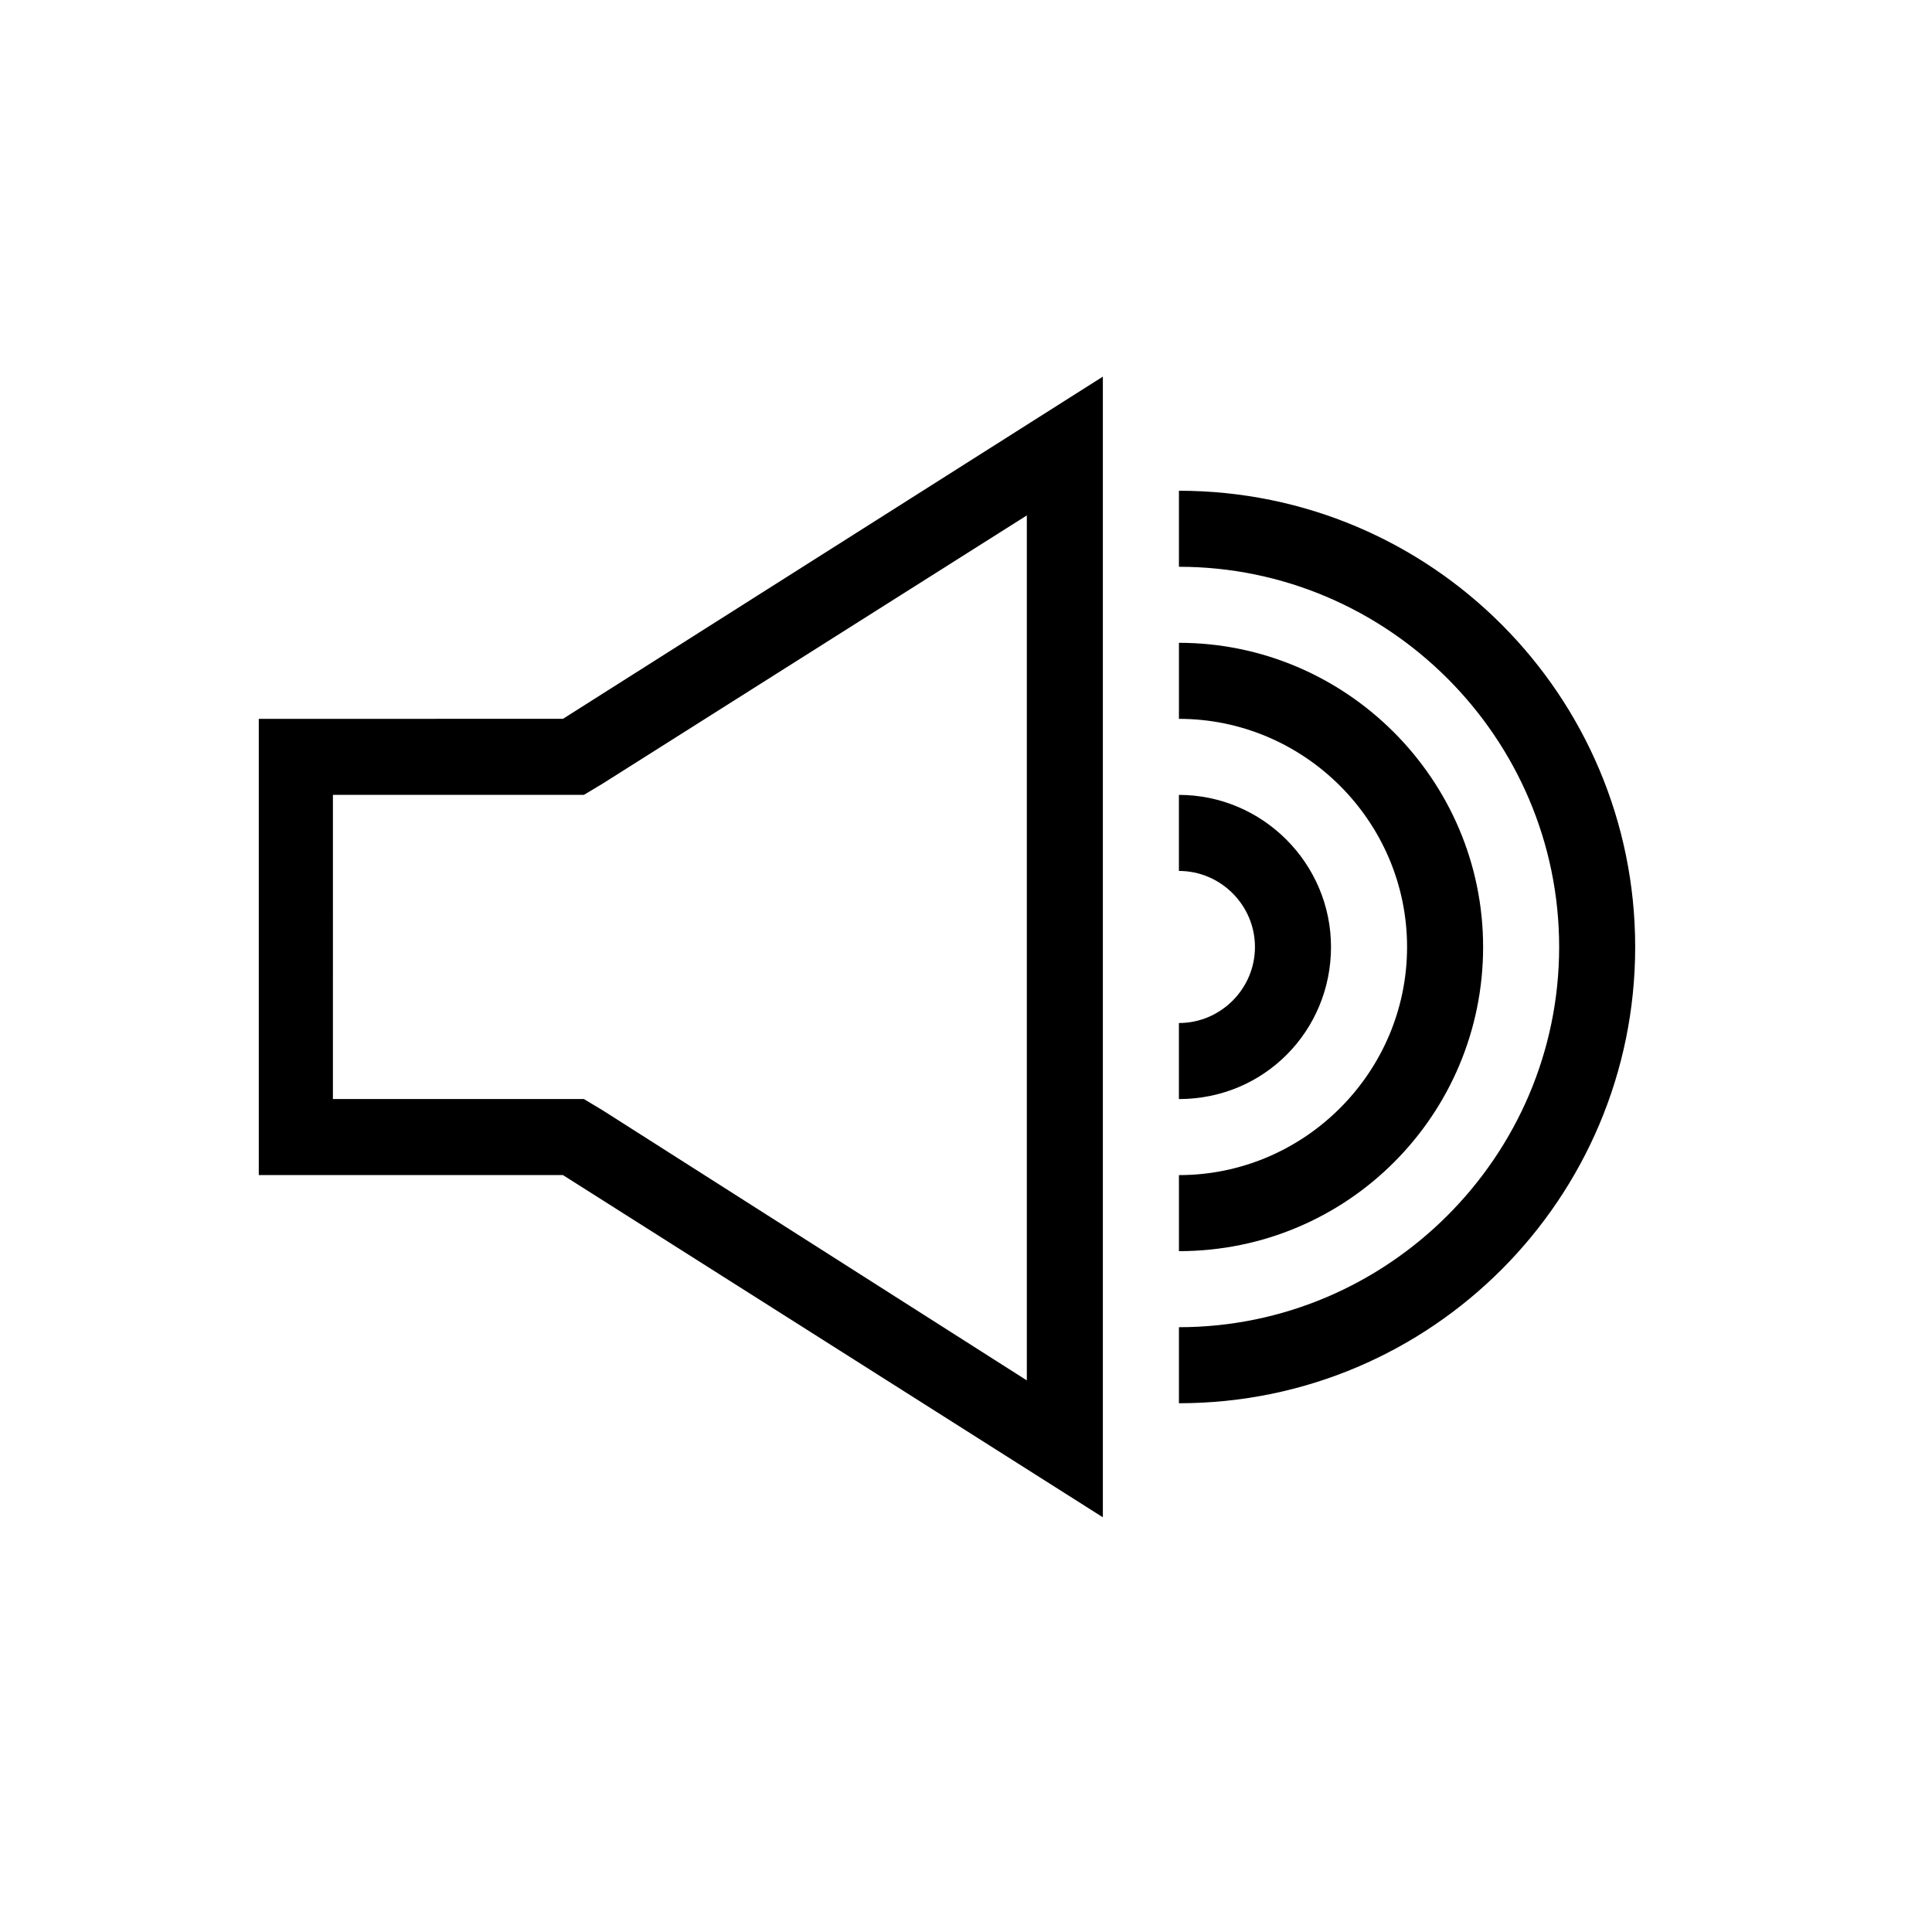
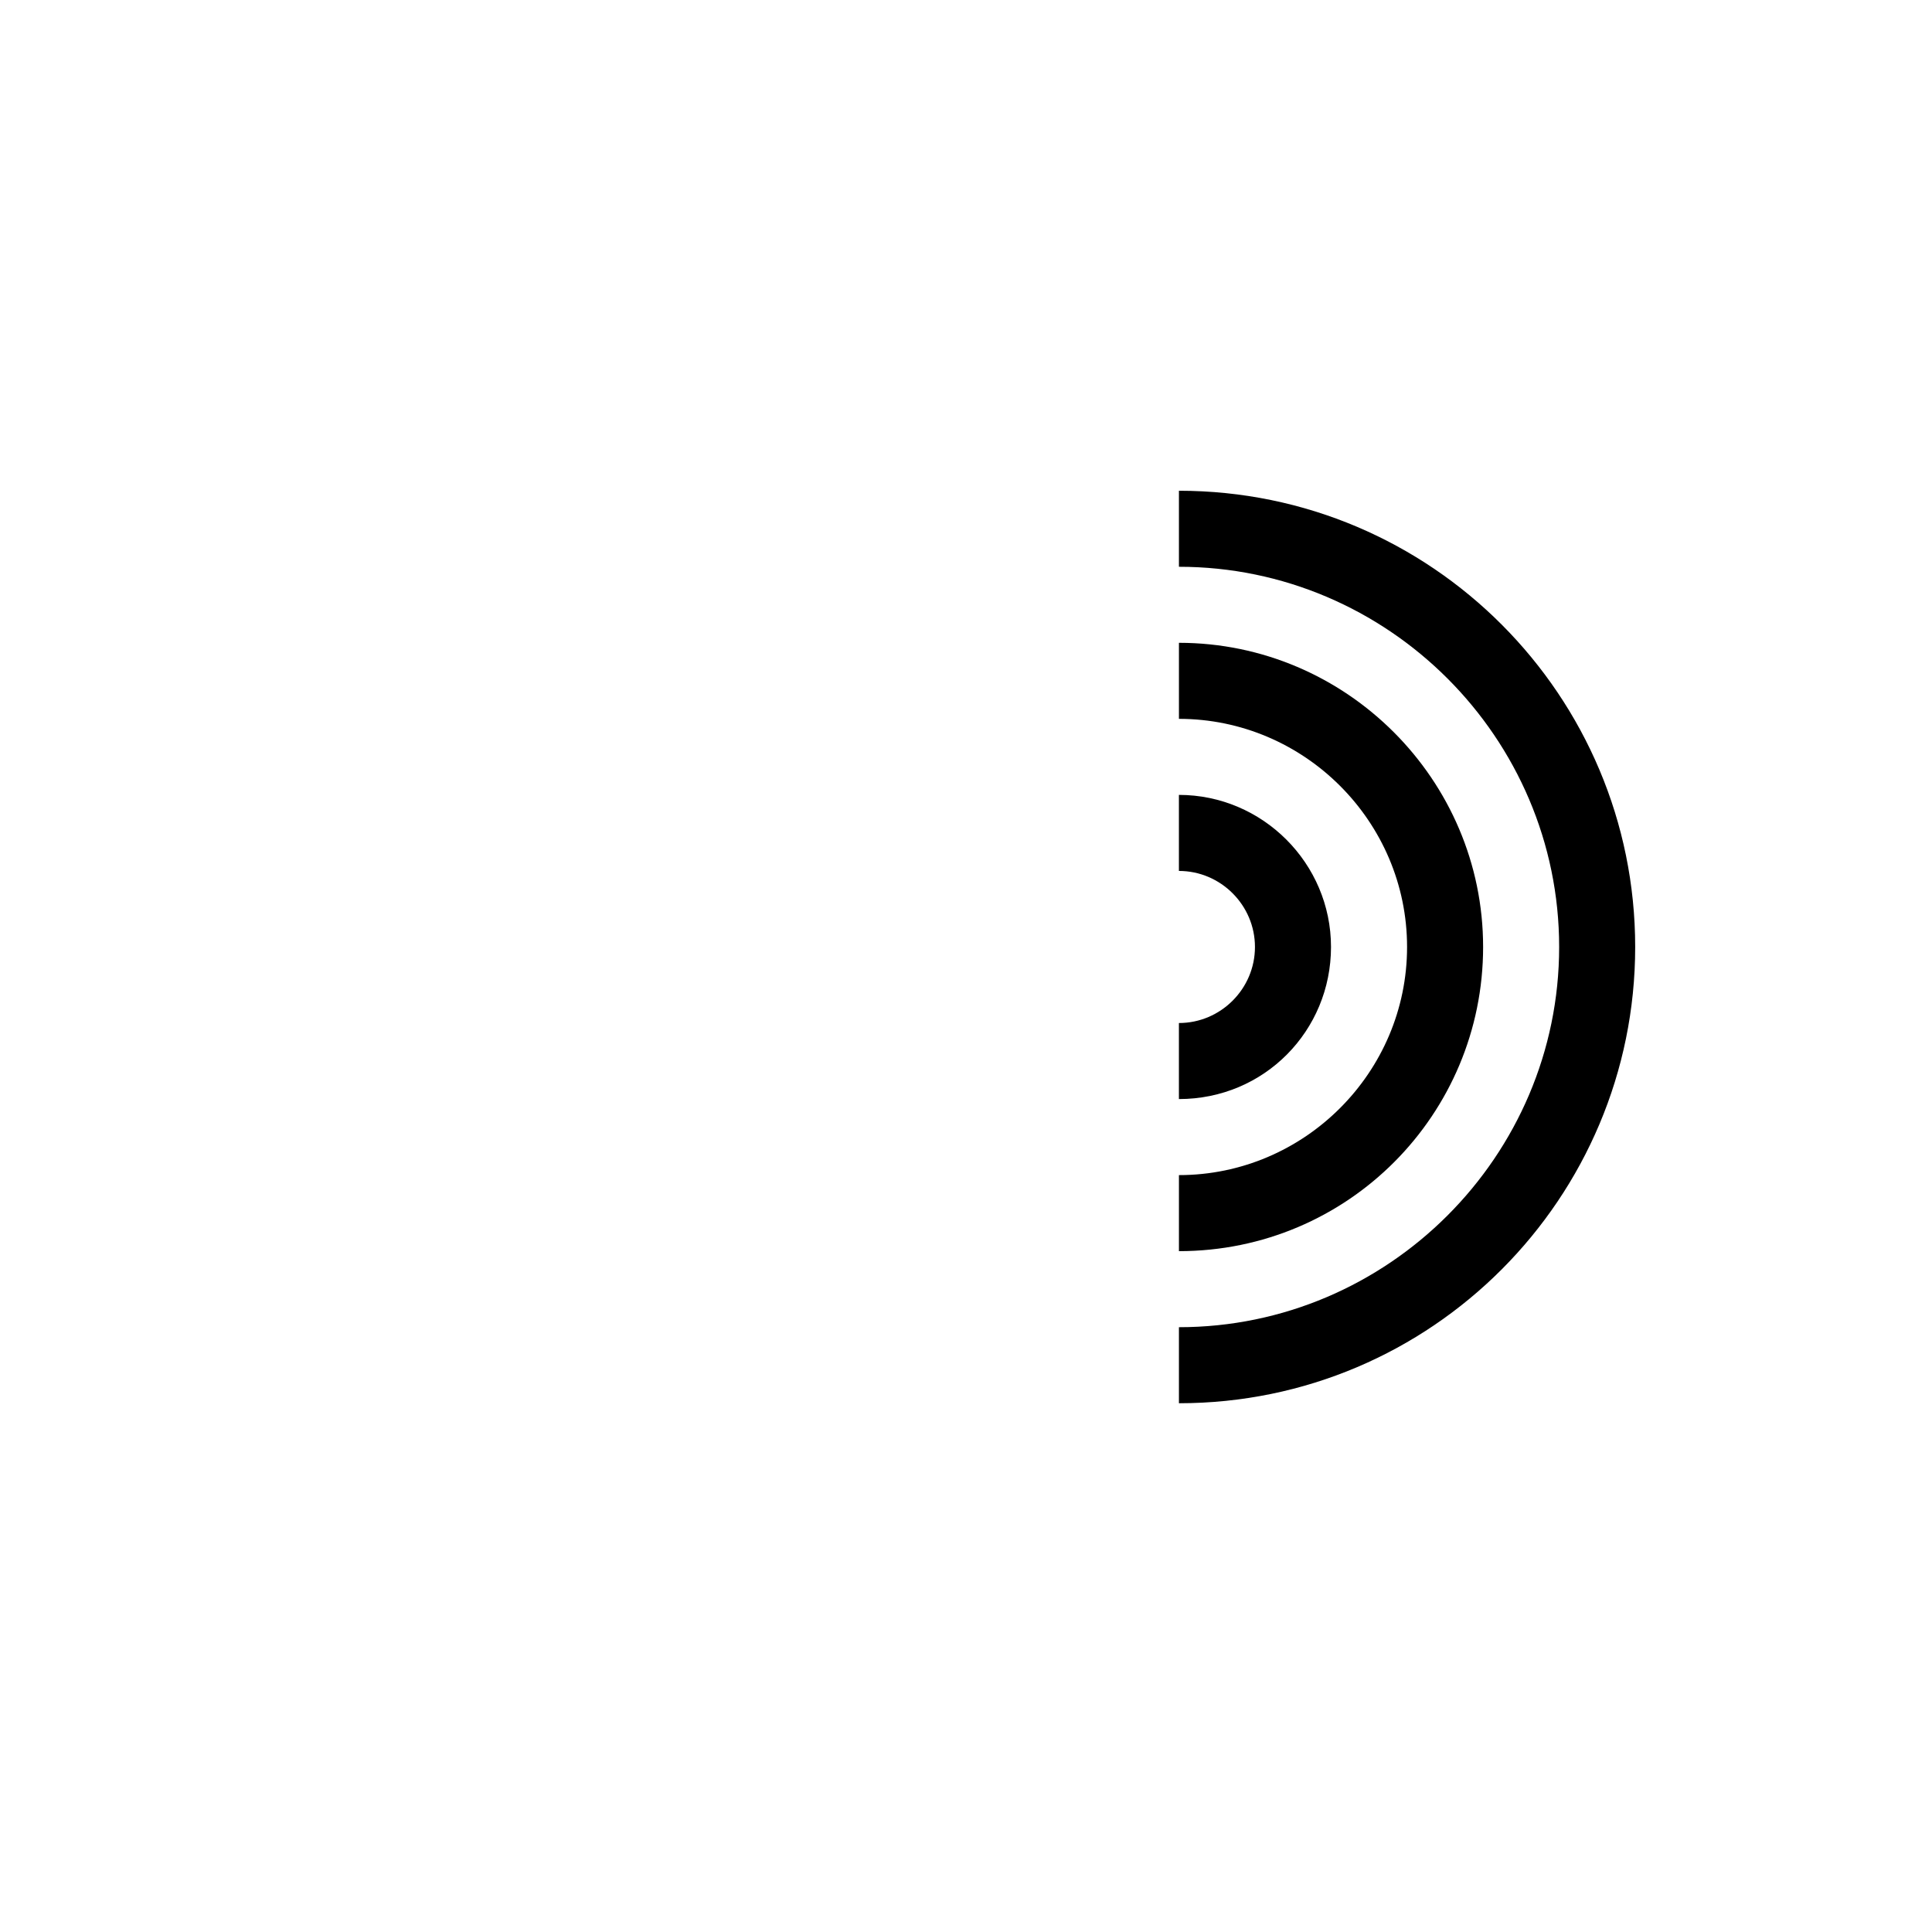
<svg xmlns="http://www.w3.org/2000/svg" fill="#000000" width="800px" height="800px" version="1.1" viewBox="144 144 512 512">
  <g>
-     <path d="m212.58 334.5v120.91h80.609l143.08 90.688v-302.29l-143.08 90.688zm91.188 17.129 112.35-71.039v229.23l-112.35-71.539-5.039-3.023h-66.504l0.004-80.609h66.504z" />
    <path d="m537.04 394.96c0-44.336-36.273-80.609-80.609-80.609v20.152c33.25 0 60.457 27.207 60.457 60.457s-27.207 60.457-60.457 60.457v20.152c44.84 0 80.609-36.273 80.609-80.609z" />
    <path d="m496.73 394.96c0-22.168-18.137-40.305-40.305-40.305v20.152c11.082 0 20.152 9.07 20.152 20.152 0 11.082-9.07 20.152-20.152 20.152v20.152c22.672 0 40.305-18.137 40.305-40.305z" />
    <path d="m456.43 274.05v20.152c55.418 0 100.76 45.344 100.76 100.76 0 55.418-45.344 100.76-100.76 100.76v20.152c67.008 0 120.91-54.41 120.91-120.91 0-66.504-53.906-120.91-120.91-120.91z" />
  </g>
</svg>